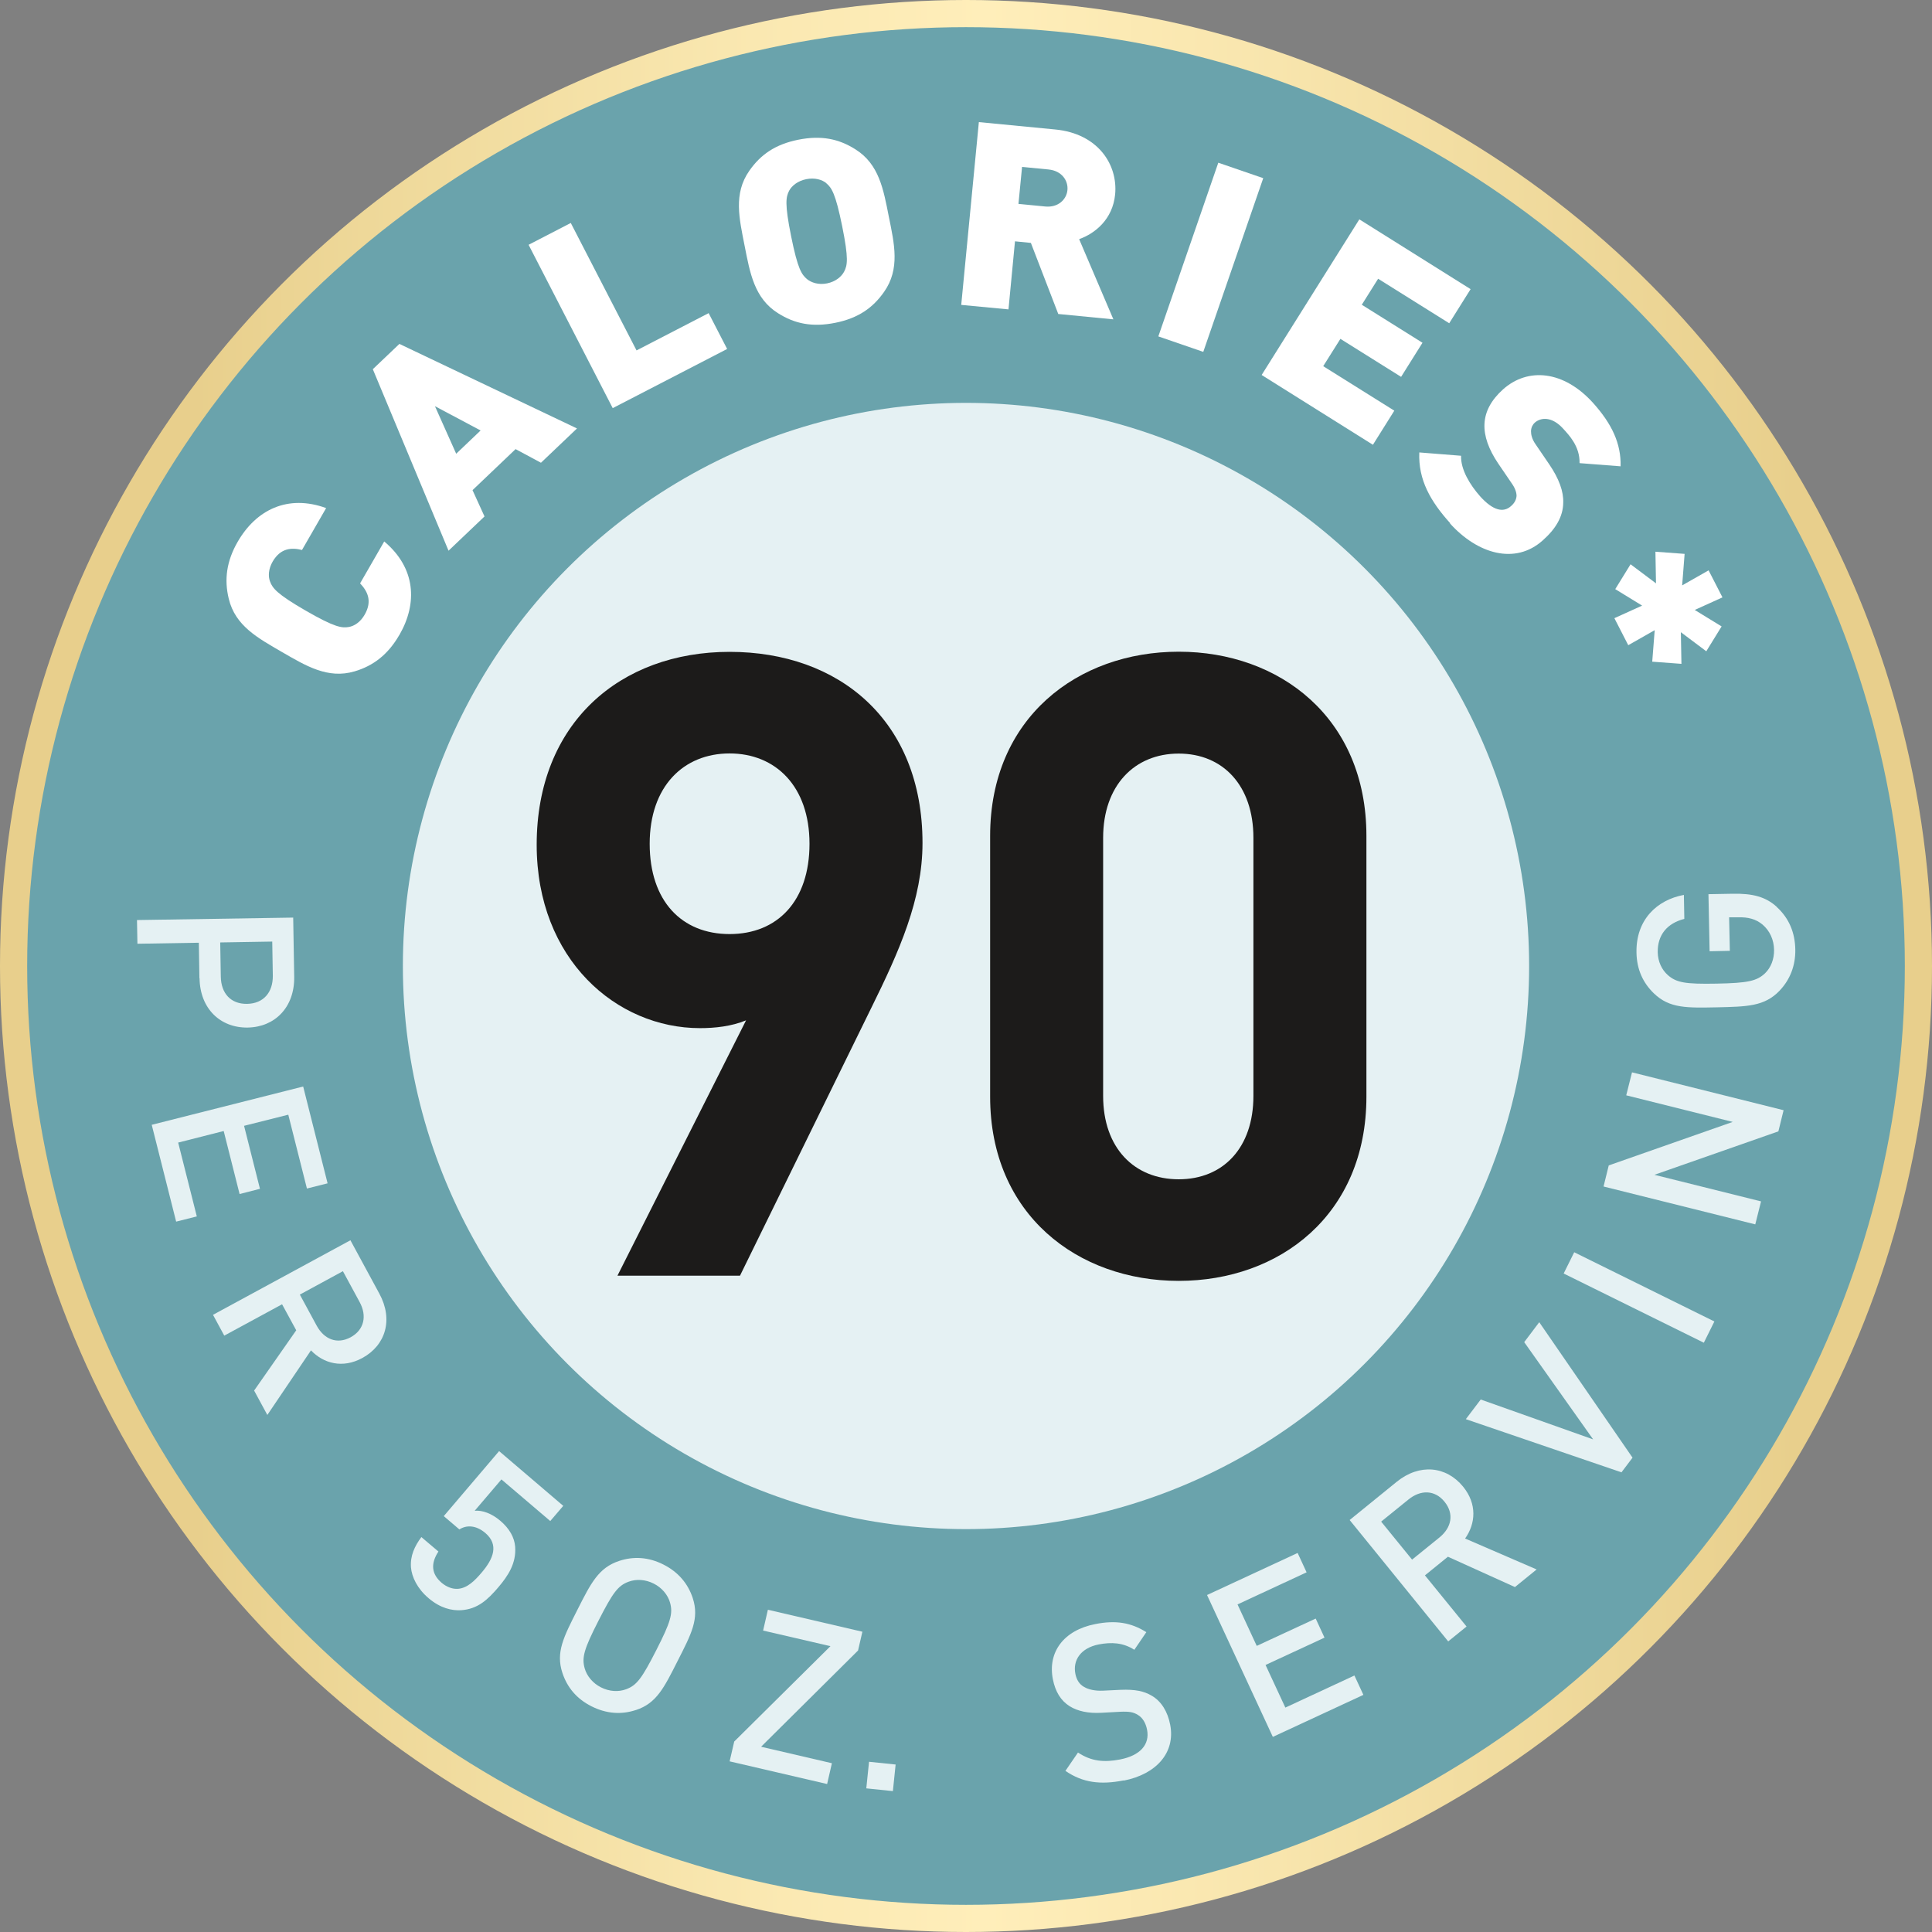
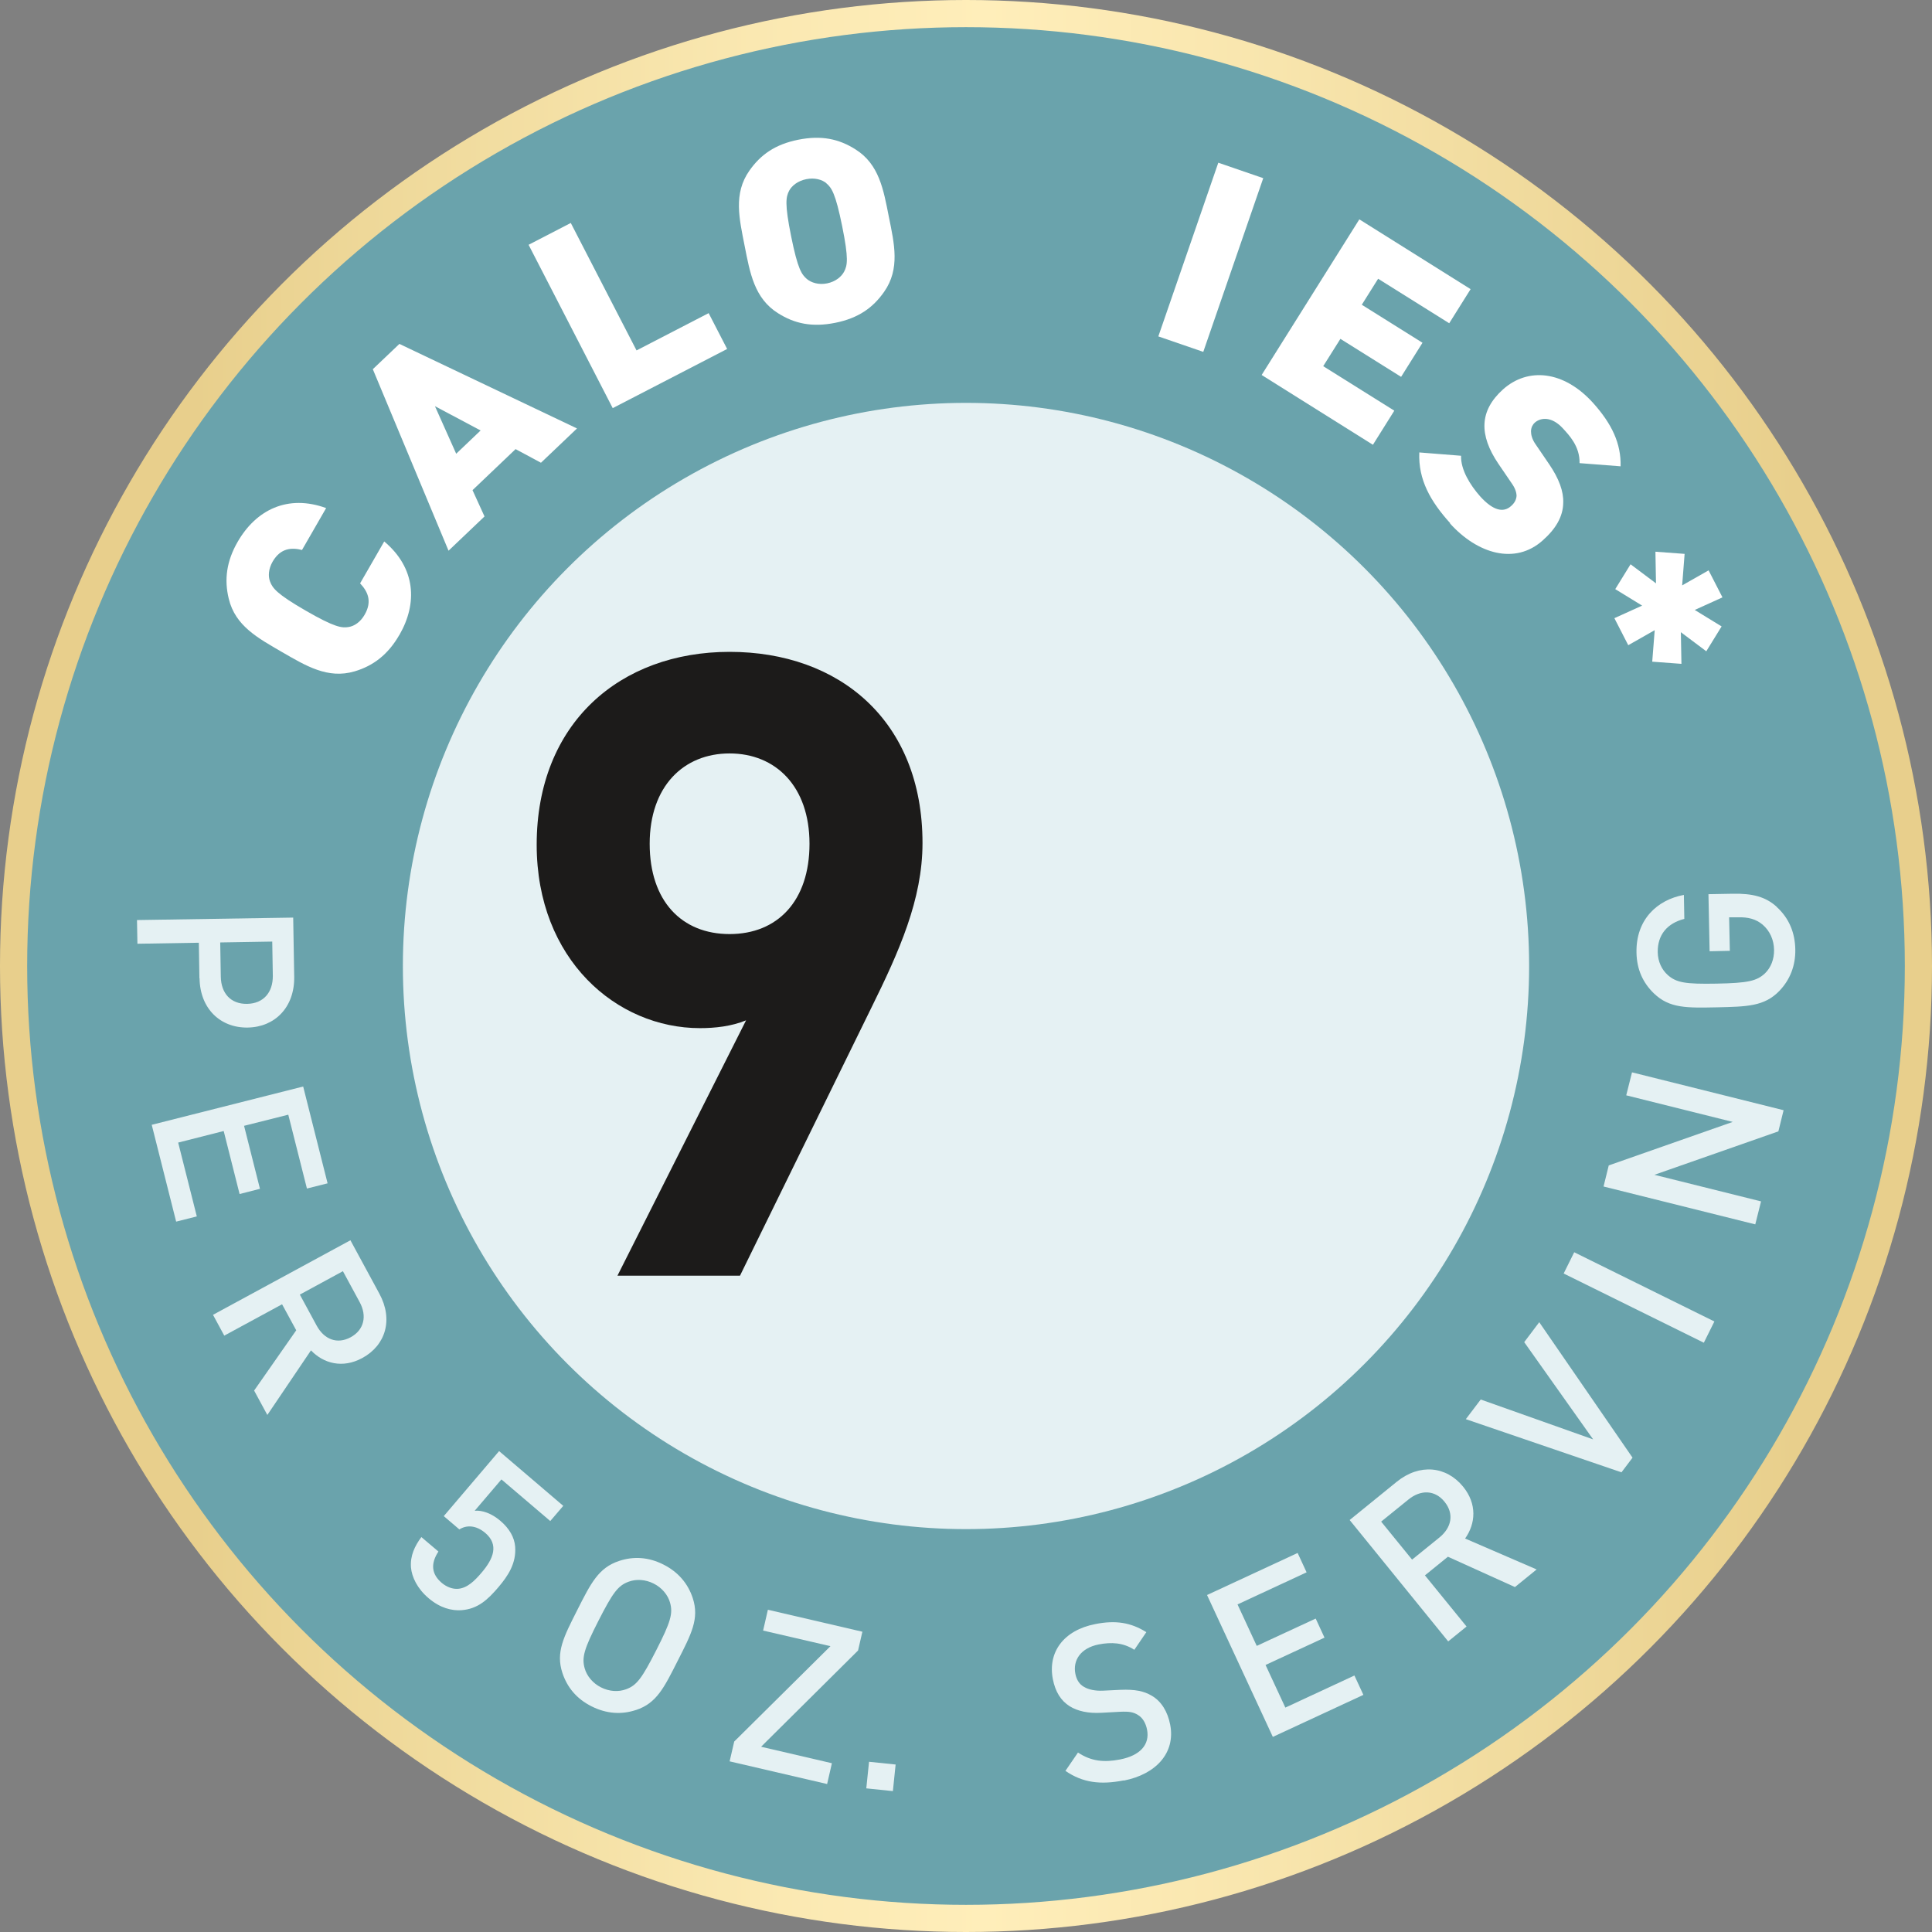
<svg xmlns="http://www.w3.org/2000/svg" id="Layer_2" viewBox="0 0 133.7 133.7">
  <rect x="0" y="0" width="133.7" height="133.7" fill="#808080" stroke="none" />
  <defs>
    <style>.cls-1{fill:#6aa3ac;stroke:url(#New_Gradient_Swatch_8);stroke-miterlimit:10;stroke-width:1.88px;}.cls-2{fill:#fff;}.cls-3{fill:#e5f1f3;}.cls-4{fill:#1c1b1a;}</style>
    <linearGradient id="New_Gradient_Swatch_8" x1="0" y1="66.85" x2="133.7" y2="66.85" gradientUnits="userSpaceOnUse">
      <stop offset=".1" stop-color="#e8cf8c" />
      <stop offset=".19" stop-color="#eed899" />
      <stop offset=".39" stop-color="#fae8b1" />
      <stop offset=".51" stop-color="#ffeeba" />
      <stop offset=".66" stop-color="#f8e5ad" />
      <stop offset=".93" stop-color="#e8cf8c" />
    </linearGradient>
  </defs>
  <g id="Design">
    <circle class="cls-1" cx="66.85" cy="66.85" r="65.91" />
    <circle class="cls-3" cx="66.85" cy="66.85" r="38.97" />
    <path class="cls-2" d="m27.63,43.95c-.78,1.35-1.8,2.13-3.09,2.51-1.86.55-3.38-.39-5.03-1.34-1.65-.96-3.23-1.8-3.68-3.69-.32-1.31-.16-2.59.62-3.94,1.27-2.2,3.45-3.3,6.12-2.33l-1.67,2.9c-.72-.18-1.48-.14-2.03.8-.3.52-.32,1.03-.18,1.39.17.45.46.85,2.47,2.01,2.01,1.16,2.5,1.21,2.97,1.13.38-.06.81-.33,1.11-.86.54-.94.19-1.62-.32-2.16l1.67-2.9c2.18,1.83,2.32,4.27,1.05,6.47Z" />
    <path class="cls-2" d="m37.43,32.02l-1.75-.94-2.98,2.84.83,1.82-2.49,2.37-5.24-12.56,1.84-1.75,12.29,5.85-2.49,2.37Zm-7.33-3.91l1.47,3.29,1.69-1.61-3.16-1.68Z" />
    <path class="cls-2" d="m42.4,28.24l-5.82-11.3,2.92-1.51,4.55,8.82,4.99-2.58,1.28,2.48-7.91,4.09Z" />
    <path class="cls-2" d="m61.18,20.2c-.77,1.1-1.78,1.82-3.38,2.14-1.6.32-2.81.06-3.95-.66-1.65-1.03-1.95-2.79-2.32-4.67s-.79-3.61.33-5.2c.77-1.1,1.78-1.82,3.38-2.14,1.6-.32,2.81-.06,3.95.66,1.65,1.03,1.95,2.79,2.32,4.67.38,1.87.79,3.61-.33,5.2Zm-3.99-7.52c-.3-.25-.81-.4-1.4-.28-.59.12-1,.46-1.18.8-.22.43-.32.88.14,3.16s.73,2.64,1.09,2.95c.3.25.81.42,1.4.3.59-.12,1-.47,1.18-.82.22-.43.32-.87-.14-3.14s-.73-2.66-1.1-2.97Z" />
-     <path class="cls-2" d="m73.24,21.74l-1.9-4.93-1.1-.11-.45,4.71-3.27-.31,1.22-12.65,5.28.51c2.96.28,4.35,2.43,4.15,4.5-.17,1.72-1.39,2.7-2.49,3.09l2.37,5.55-3.8-.37Zm-.66-10.01l-1.85-.18-.25,2.56,1.85.18c.9.09,1.48-.49,1.54-1.14.06-.66-.4-1.33-1.3-1.42Z" />
    <path class="cls-2" d="m80.16,23.28l4.15-12.02,3.11,1.07-4.15,12.02-3.11-1.07Z" />
    <path class="cls-2" d="m87.31,25.95l6.76-10.77,7.7,4.83-1.48,2.36-4.92-3.08-1.13,1.8,4.2,2.63-1.48,2.36-4.2-2.63-1.19,1.89,4.92,3.08-1.48,2.36-7.7-4.83Z" />
    <path class="cls-2" d="m100.36,36.21c-1.37-1.52-2.22-3.01-2.14-4.9l2.89.23c-.03.96.62,2.02,1.33,2.82.87.96,1.59,1.15,2.13.66.23-.2.36-.43.38-.7,0-.23-.09-.53-.34-.88l-.92-1.35c-.67-.99-1-1.91-.96-2.75.04-.87.47-1.66,1.28-2.39,1.73-1.55,4.22-1.31,6.25.95,1.28,1.43,1.93,2.79,1.89,4.37l-2.84-.22c.03-1.17-.75-1.96-1.14-2.39-.77-.85-1.54-.78-1.96-.41-.12.11-.25.3-.26.59,0,.23.06.55.34.94l.92,1.35c.68,1,1,1.88.97,2.66-.01.97-.53,1.82-1.41,2.6-1.92,1.73-4.54.93-6.43-1.17Z" />
    <path class="cls-2" d="m114.34,45.78l.17-2.17-1.83,1.04-.96-1.87,1.92-.87-1.86-1.14,1.06-1.72,1.76,1.32-.04-2.19,2.02.15-.17,2.18,1.83-1.04.96,1.87-1.92.87,1.86,1.14-1.06,1.72-1.76-1.32.04,2.19-2.02-.15Z" />
    <path class="cls-3" d="m13.8,67.7l-.04-2.46-4.25.07-.03-1.64,10.81-.17.07,4.1c.03,2.11-1.34,3.48-3.22,3.51s-3.3-1.3-3.33-3.41Zm5.08-.17l-.04-2.37-3.6.06.04,2.37c.02,1.14.68,1.9,1.82,1.88s1.79-.8,1.78-1.94Z" />
    <path class="cls-3" d="m10.5,77.84l10.48-2.65,1.69,6.7-1.43.36-1.29-5.11-3.06.77,1.1,4.36-1.41.36-1.1-4.36-3.15.8,1.29,5.11-1.43.36-1.69-6.7Z" />
    <path class="cls-3" d="m17.58,96.24l2.92-4.18-.98-1.8-4,2.17-.78-1.44,9.51-5.16,2,3.69c.98,1.8.44,3.58-1.18,4.46-1.36.74-2.68.38-3.55-.53l-3.02,4.47-.91-1.68Zm7.31-6.13l-1.16-2.14-2.98,1.62,1.16,2.14c.52.96,1.42,1.32,2.36.81.93-.51,1.14-1.47.62-2.43Z" />
    <path class="cls-3" d="m31.95,111.43c-.69.05-1.49-.15-2.29-.83-.79-.67-1.16-1.47-1.22-2.13-.06-.81.26-1.48.72-2.1l1.18,1c-.53.81-.51,1.54.23,2.17.35.29.75.44,1.13.41.64-.05,1.15-.56,1.62-1.11.84-.98,1.21-1.94.27-2.75-.67-.57-1.33-.55-1.8-.25l-1.08-.92,3.83-4.5,4.44,3.79-.9,1.05-3.38-2.88-1.85,2.17c.52-.05,1.17.18,1.77.69.65.55.98,1.17,1.03,1.79.09,1.16-.5,2.03-1.16,2.81-.75.88-1.44,1.51-2.56,1.59Z" />
    <path class="cls-3" d="m44,118.34c-1,.33-2.04.26-3.07-.26-1.03-.52-1.68-1.31-2.01-2.31-.47-1.43.09-2.49,1.03-4.35.94-1.86,1.47-2.93,2.9-3.4,1-.33,2.03-.27,3.06.25,1.03.52,1.7,1.32,2.03,2.32.47,1.43-.1,2.49-1.04,4.34-.94,1.86-1.46,2.94-2.89,3.41Zm2.37-7.43c-.15-.54-.57-1.04-1.13-1.32-.57-.29-1.21-.33-1.74-.13-.74.27-1.1.77-2.09,2.71s-1.16,2.53-.95,3.28c.15.54.57,1.04,1.13,1.32.57.29,1.21.33,1.74.13.74-.27,1.1-.77,2.09-2.71s1.16-2.53.95-3.28Z" />
    <path class="cls-3" d="m50.49,121.9l.32-1.38,6.66-6.6-4.66-1.08.33-1.44,6.54,1.52-.3,1.3-6.71,6.66,4.9,1.14-.33,1.44-6.75-1.57Z" />
    <path class="cls-3" d="m59.95,123.76l.19-1.84,1.84.19-.19,1.84-1.84-.19Z" />
    <path class="cls-3" d="m77.76,123.21c-1.59.31-2.82.17-4.03-.66l.87-1.27c.93.62,1.82.69,2.91.48,1.39-.27,2.07-1.03,1.87-2.06-.09-.46-.3-.82-.63-1.02-.32-.2-.61-.25-1.25-.22l-1.29.07c-.89.05-1.63-.11-2.18-.45-.62-.39-1-1.01-1.17-1.88-.36-1.85.73-3.38,2.94-3.81,1.4-.28,2.46-.11,3.53.56l-.83,1.22c-.78-.5-1.58-.54-2.47-.37-1.25.25-1.8,1.1-1.61,2.04.08.39.26.71.6.9.32.19.78.28,1.29.26l1.24-.06c1.01-.04,1.61.09,2.14.4.68.39,1.11,1.1,1.29,2.01.38,1.95-.98,3.43-3.2,3.87Z" />
    <path class="cls-3" d="m88.08,120.19l-4.55-9.81,6.27-2.91.62,1.34-4.78,2.22,1.33,2.87,4.08-1.89.61,1.32-4.08,1.89,1.37,2.95,4.78-2.22.62,1.34-6.27,2.91Z" />
    <path class="cls-3" d="m104.84,109.83l-4.64-2.1-1.59,1.29,2.88,3.54-1.27,1.03-6.82-8.4,3.25-2.64c1.59-1.29,3.44-1.09,4.6.33.98,1.2.87,2.56.14,3.59l4.95,2.14-1.49,1.21Zm-7.37-6.06l-1.89,1.53,2.14,2.63,1.89-1.53c.85-.69,1.03-1.64.36-2.47-.67-.83-1.65-.85-2.5-.16Z" />
    <path class="cls-3" d="m112.98,100.87l-.77,1.02-10.77-3.68,1.03-1.36,7.78,2.76-4.77-6.73,1.04-1.38,6.46,9.38Z" />
    <path class="cls-3" d="m117.91,92.92l-9.7-4.79.73-1.47,9.7,4.79-.73,1.47Z" />
    <path class="cls-3" d="m123.08,78.29l-8.59,3.01,7.38,1.84-.4,1.59-10.5-2.62.36-1.46,8.58-3.01-7.37-1.84.4-1.59,10.49,2.62-.36,1.46Z" />
    <path class="cls-3" d="m122.95,62.76c.88.8,1.27,1.81,1.29,2.95.02,1.12-.37,2.1-1.1,2.86-1.04,1.08-2.24,1.09-4.32,1.14-2.08.04-3.28.08-4.36-.96-.76-.73-1.19-1.66-1.21-2.82-.05-2.29,1.43-3.66,3.28-4l.03,1.66c-1.18.3-1.86,1.1-1.84,2.31.01.64.28,1.21.7,1.58.59.52,1.2.63,3.37.59,2.17-.04,2.79-.18,3.36-.72.4-.39.63-.97.62-1.61-.01-.71-.3-1.33-.79-1.75-.46-.39-1.01-.53-1.71-.51h-.61s.05,2.32.05,2.32l-1.4.03-.08-3.95,1.66-.03c1.4-.03,2.3.21,3.07.91Z" />
    <path class="cls-4" d="m60.29,69.76l-9.08,18.52h-8.48l8.9-17.67c-1.02.42-2.16.54-3.19.54-5.77,0-11.3-4.75-11.3-12.69,0-8.42,5.77-13.35,13.35-13.35s13.35,4.75,13.35,13.23c0,3.91-1.62,7.51-3.55,11.42Zm-9.8-17.62c-3.19,0-5.53,2.28-5.53,6.25s2.22,6.25,5.53,6.25,5.53-2.28,5.53-6.25-2.34-6.25-5.53-6.25Z" />
-     <path class="cls-4" d="m81.57,88.64c-6.97,0-13.05-4.57-13.05-12.75v-18.04c0-8.18,6.07-12.75,13.05-12.75s12.99,4.57,12.99,12.75v18.04c0,8.18-6.01,12.75-12.99,12.75Zm5.17-30.66c0-3.61-2.1-5.83-5.17-5.83s-5.23,2.22-5.23,5.83v17.86c0,3.61,2.16,5.77,5.23,5.77s5.17-2.17,5.17-5.77v-17.86Z" />
  </g>
</svg>